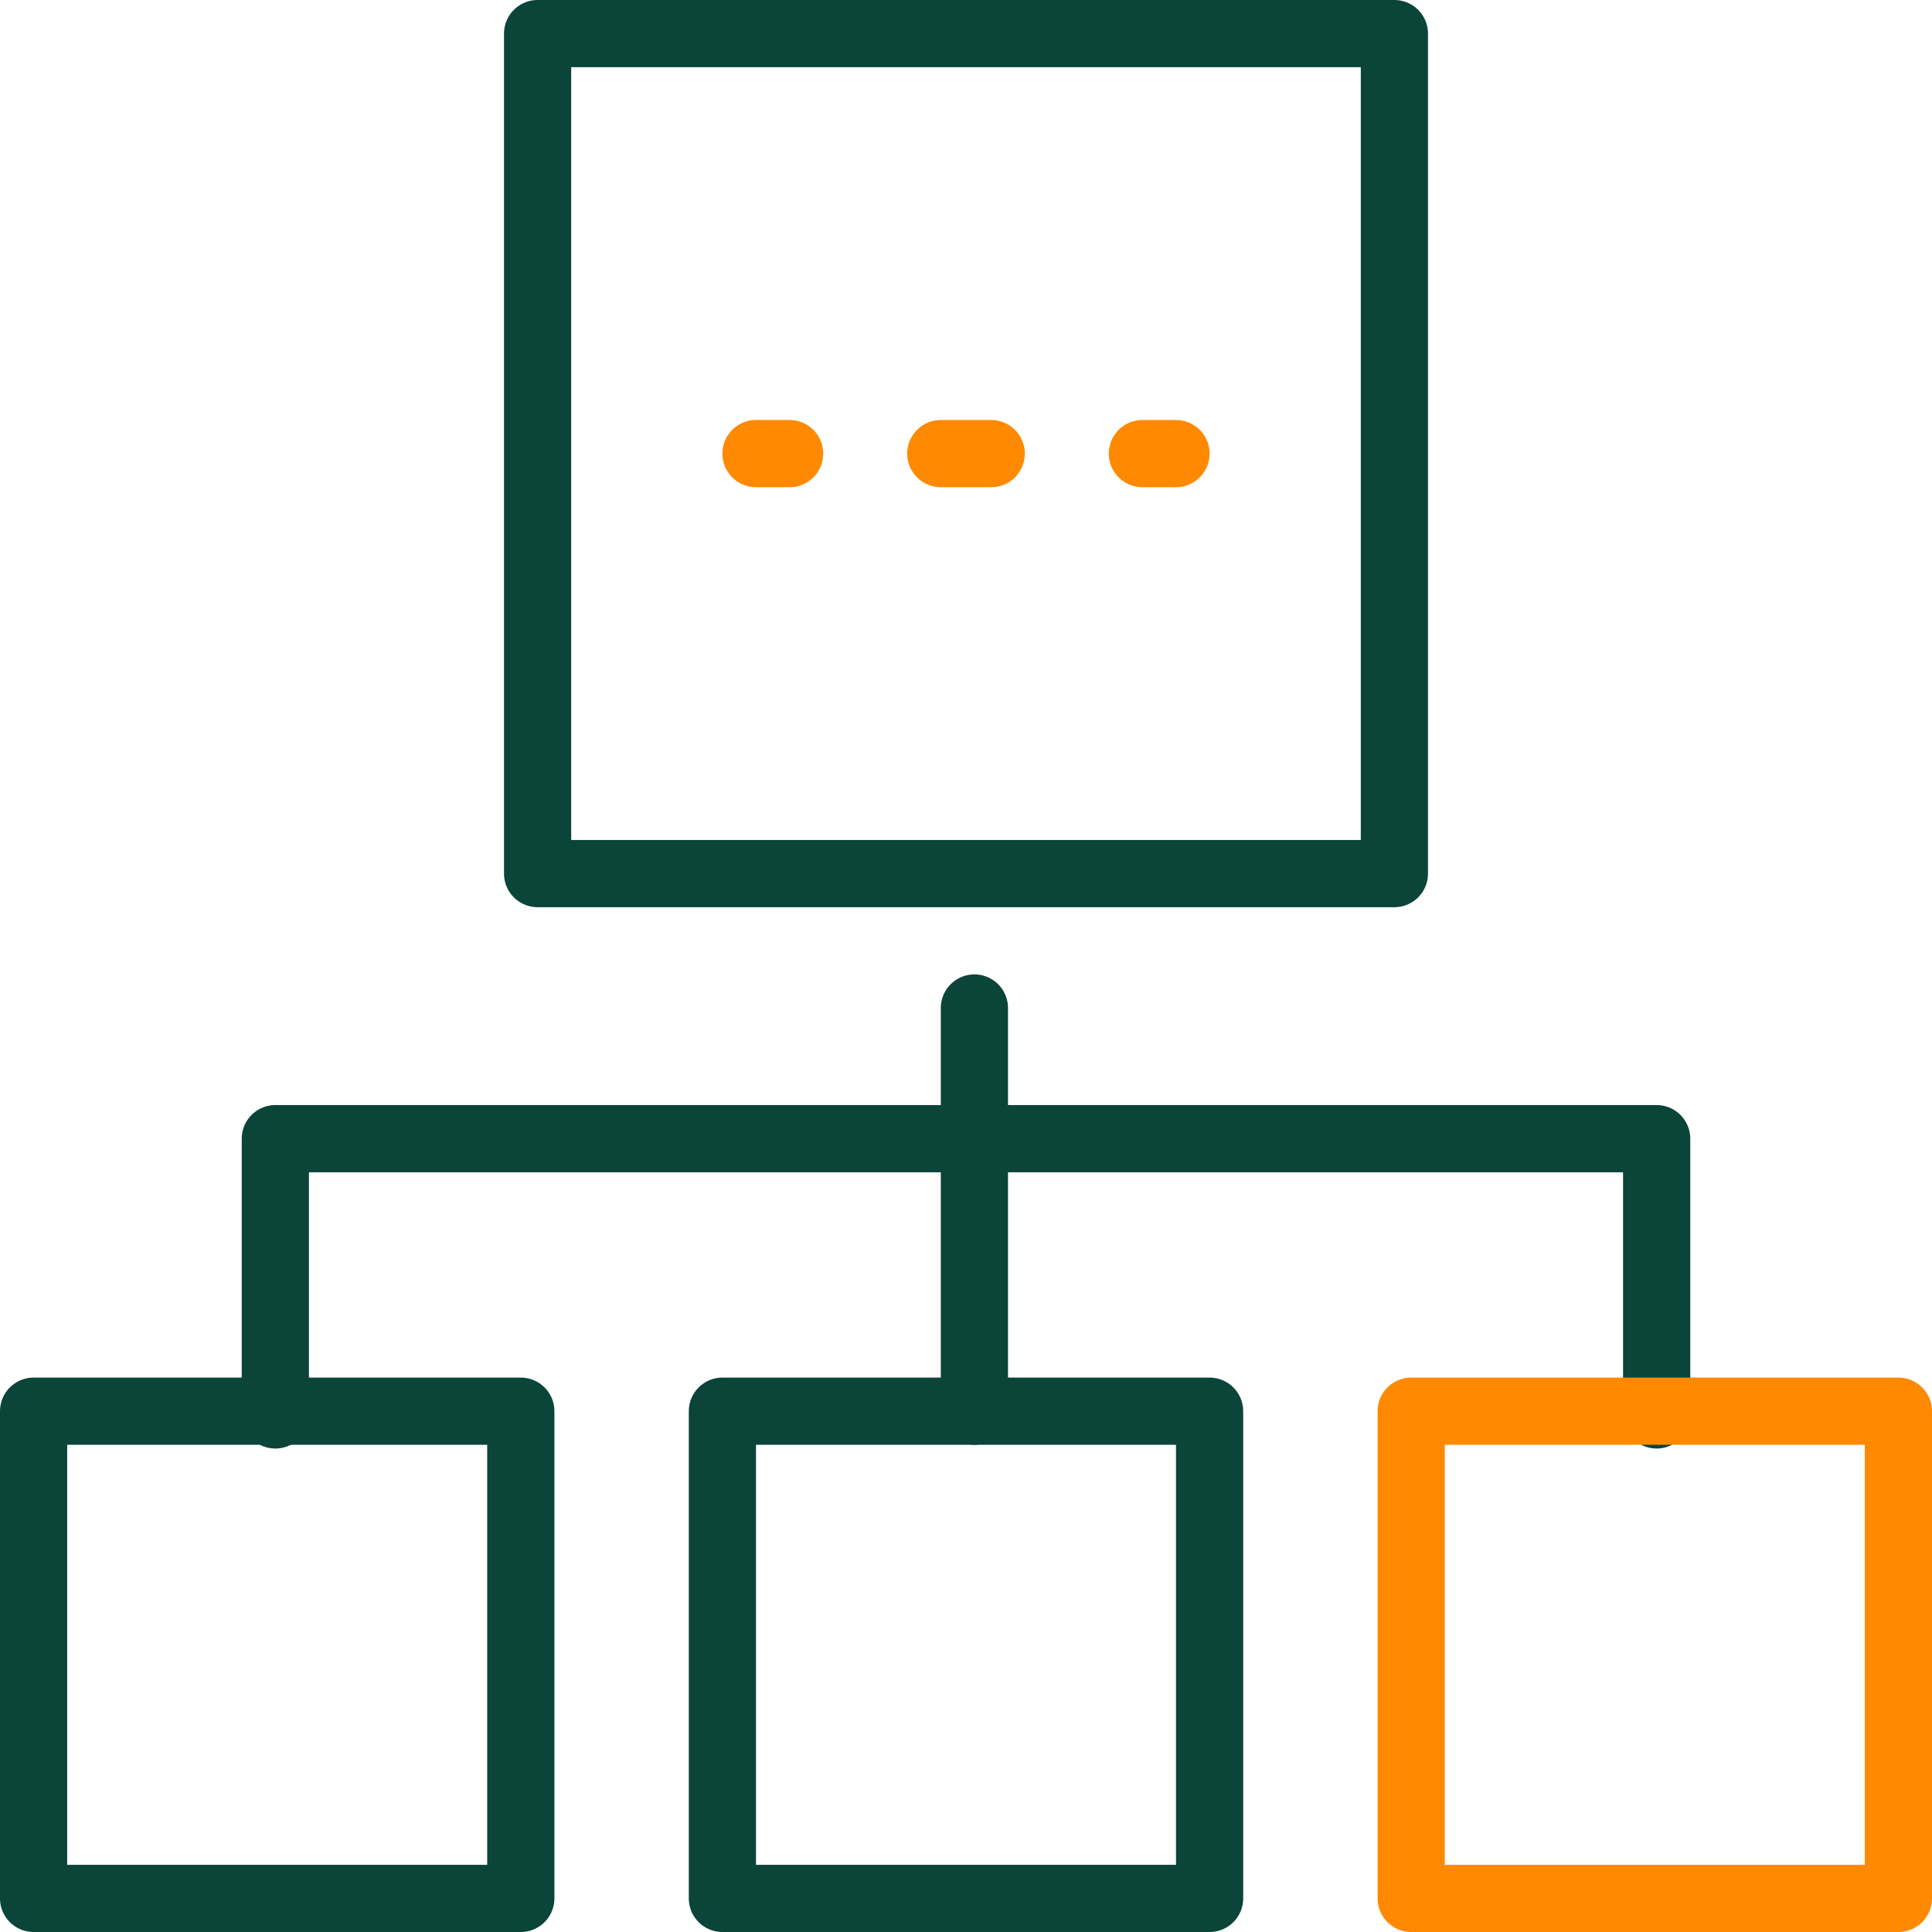
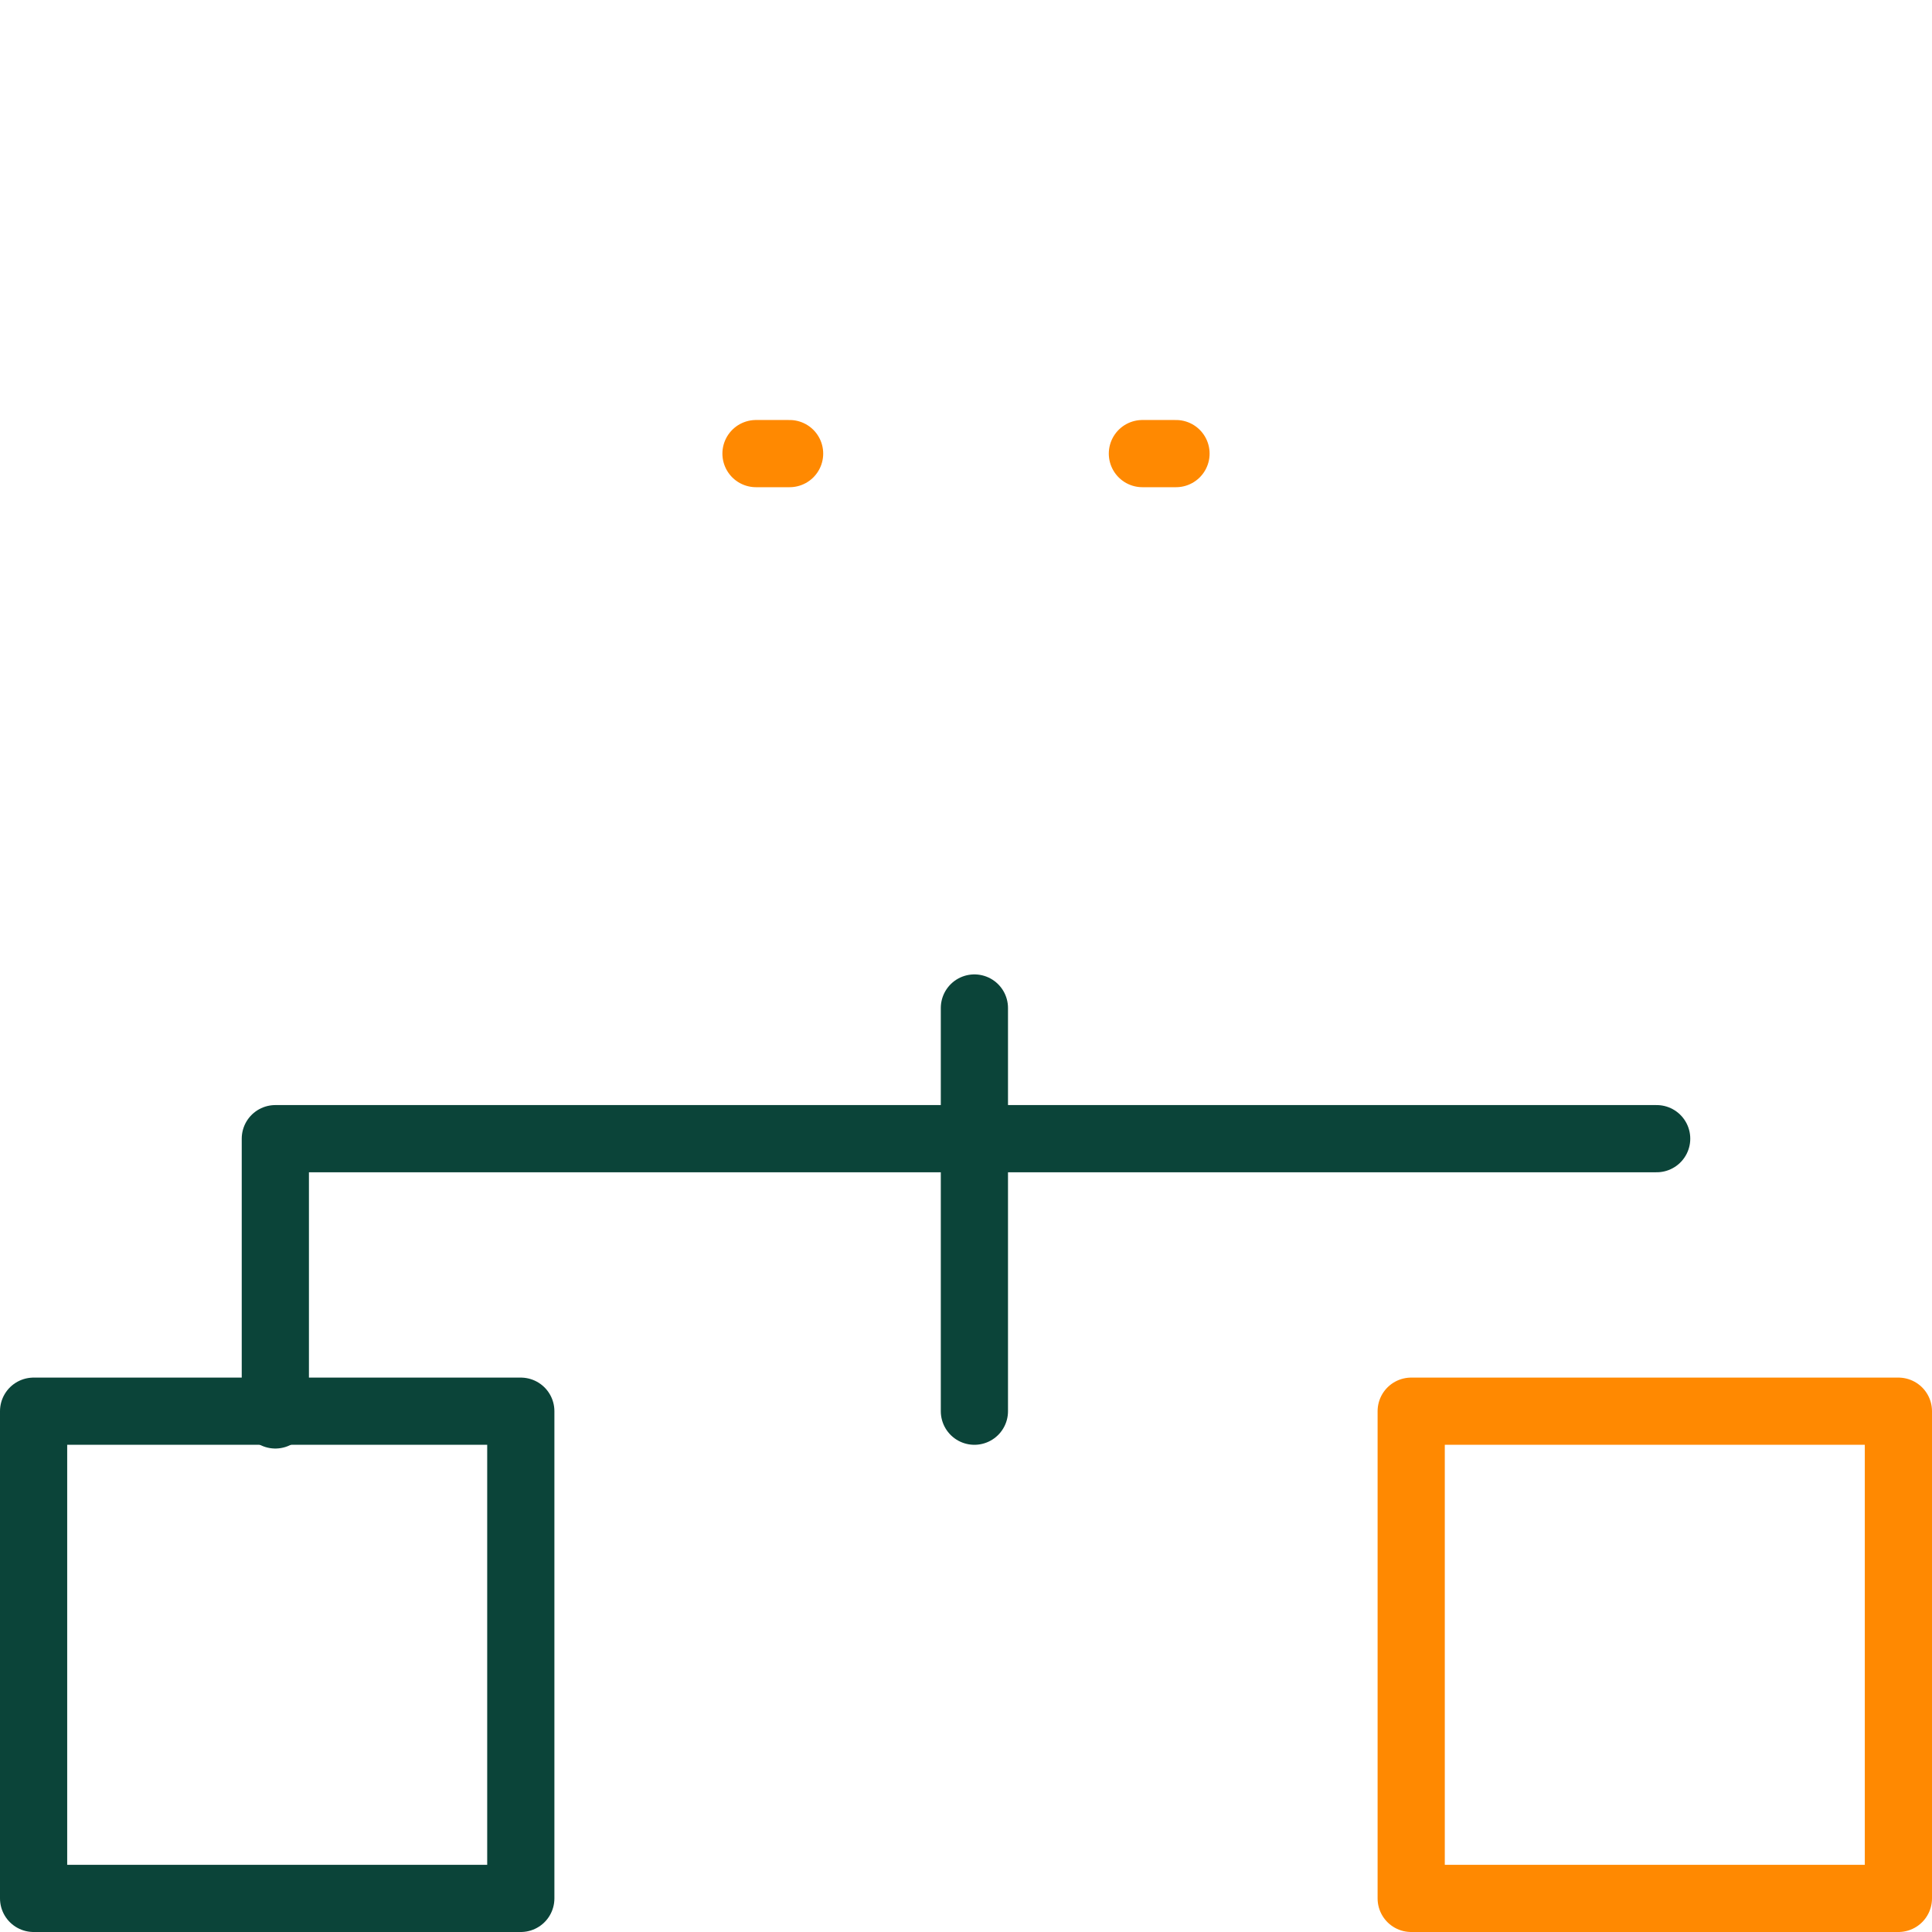
<svg xmlns="http://www.w3.org/2000/svg" width="115" height="115" viewBox="0 0 115 115">
  <g id="Group_2470" data-name="Group 2470" transform="translate(11474 -7537)">
-     <rect id="Rectangle_807" data-name="Rectangle 807" width="51" height="50" transform="translate(-11442 7539)" fill="none" stroke="#0b4439" stroke-linecap="round" stroke-linejoin="round" stroke-width="4" />
-     <line id="Line_77" data-name="Line 77" x2="3" transform="translate(-11418 7564)" fill="none" stroke="#ff8901" stroke-linecap="round" stroke-linejoin="round" stroke-width="4" />
    <line id="Line_78" data-name="Line 78" x2="2" transform="translate(-11429 7564)" fill="none" stroke="#ff8901" stroke-linecap="round" stroke-linejoin="round" stroke-width="4" />
    <line id="Line_79" data-name="Line 79" x2="2" transform="translate(-11406 7564)" fill="none" stroke="#ff8901" stroke-linecap="round" stroke-linejoin="round" stroke-width="4" />
    <rect id="Rectangle_808" data-name="Rectangle 808" width="29" height="29" transform="translate(-11472 7621)" fill="none" stroke="#0b4439" stroke-linecap="round" stroke-linejoin="round" stroke-width="4" />
-     <rect id="Rectangle_809" data-name="Rectangle 809" width="29" height="29" transform="translate(-11431 7621)" fill="none" stroke="#0b4439" stroke-linecap="round" stroke-linejoin="round" stroke-width="4" />
    <line id="Line_80" data-name="Line 80" y1="24" transform="translate(-11416 7597)" fill="none" stroke="#0b4439" stroke-linecap="round" stroke-linejoin="round" stroke-width="4" />
-     <path id="Path_1442" data-name="Path 1442" d="M2448,1364.444V1348h82.222v16.444" transform="translate(-13905.611 6256.778)" fill="none" stroke="#0b4439" stroke-linecap="round" stroke-linejoin="round" stroke-width="4" />
+     <path id="Path_1442" data-name="Path 1442" d="M2448,1364.444V1348h82.222" transform="translate(-13905.611 6256.778)" fill="none" stroke="#0b4439" stroke-linecap="round" stroke-linejoin="round" stroke-width="4" />
    <rect id="Rectangle_810" data-name="Rectangle 810" width="29" height="29" transform="translate(-11390 7621)" fill="none" stroke="#ff8901" stroke-linecap="round" stroke-linejoin="round" stroke-width="4" />
  </g>
</svg>